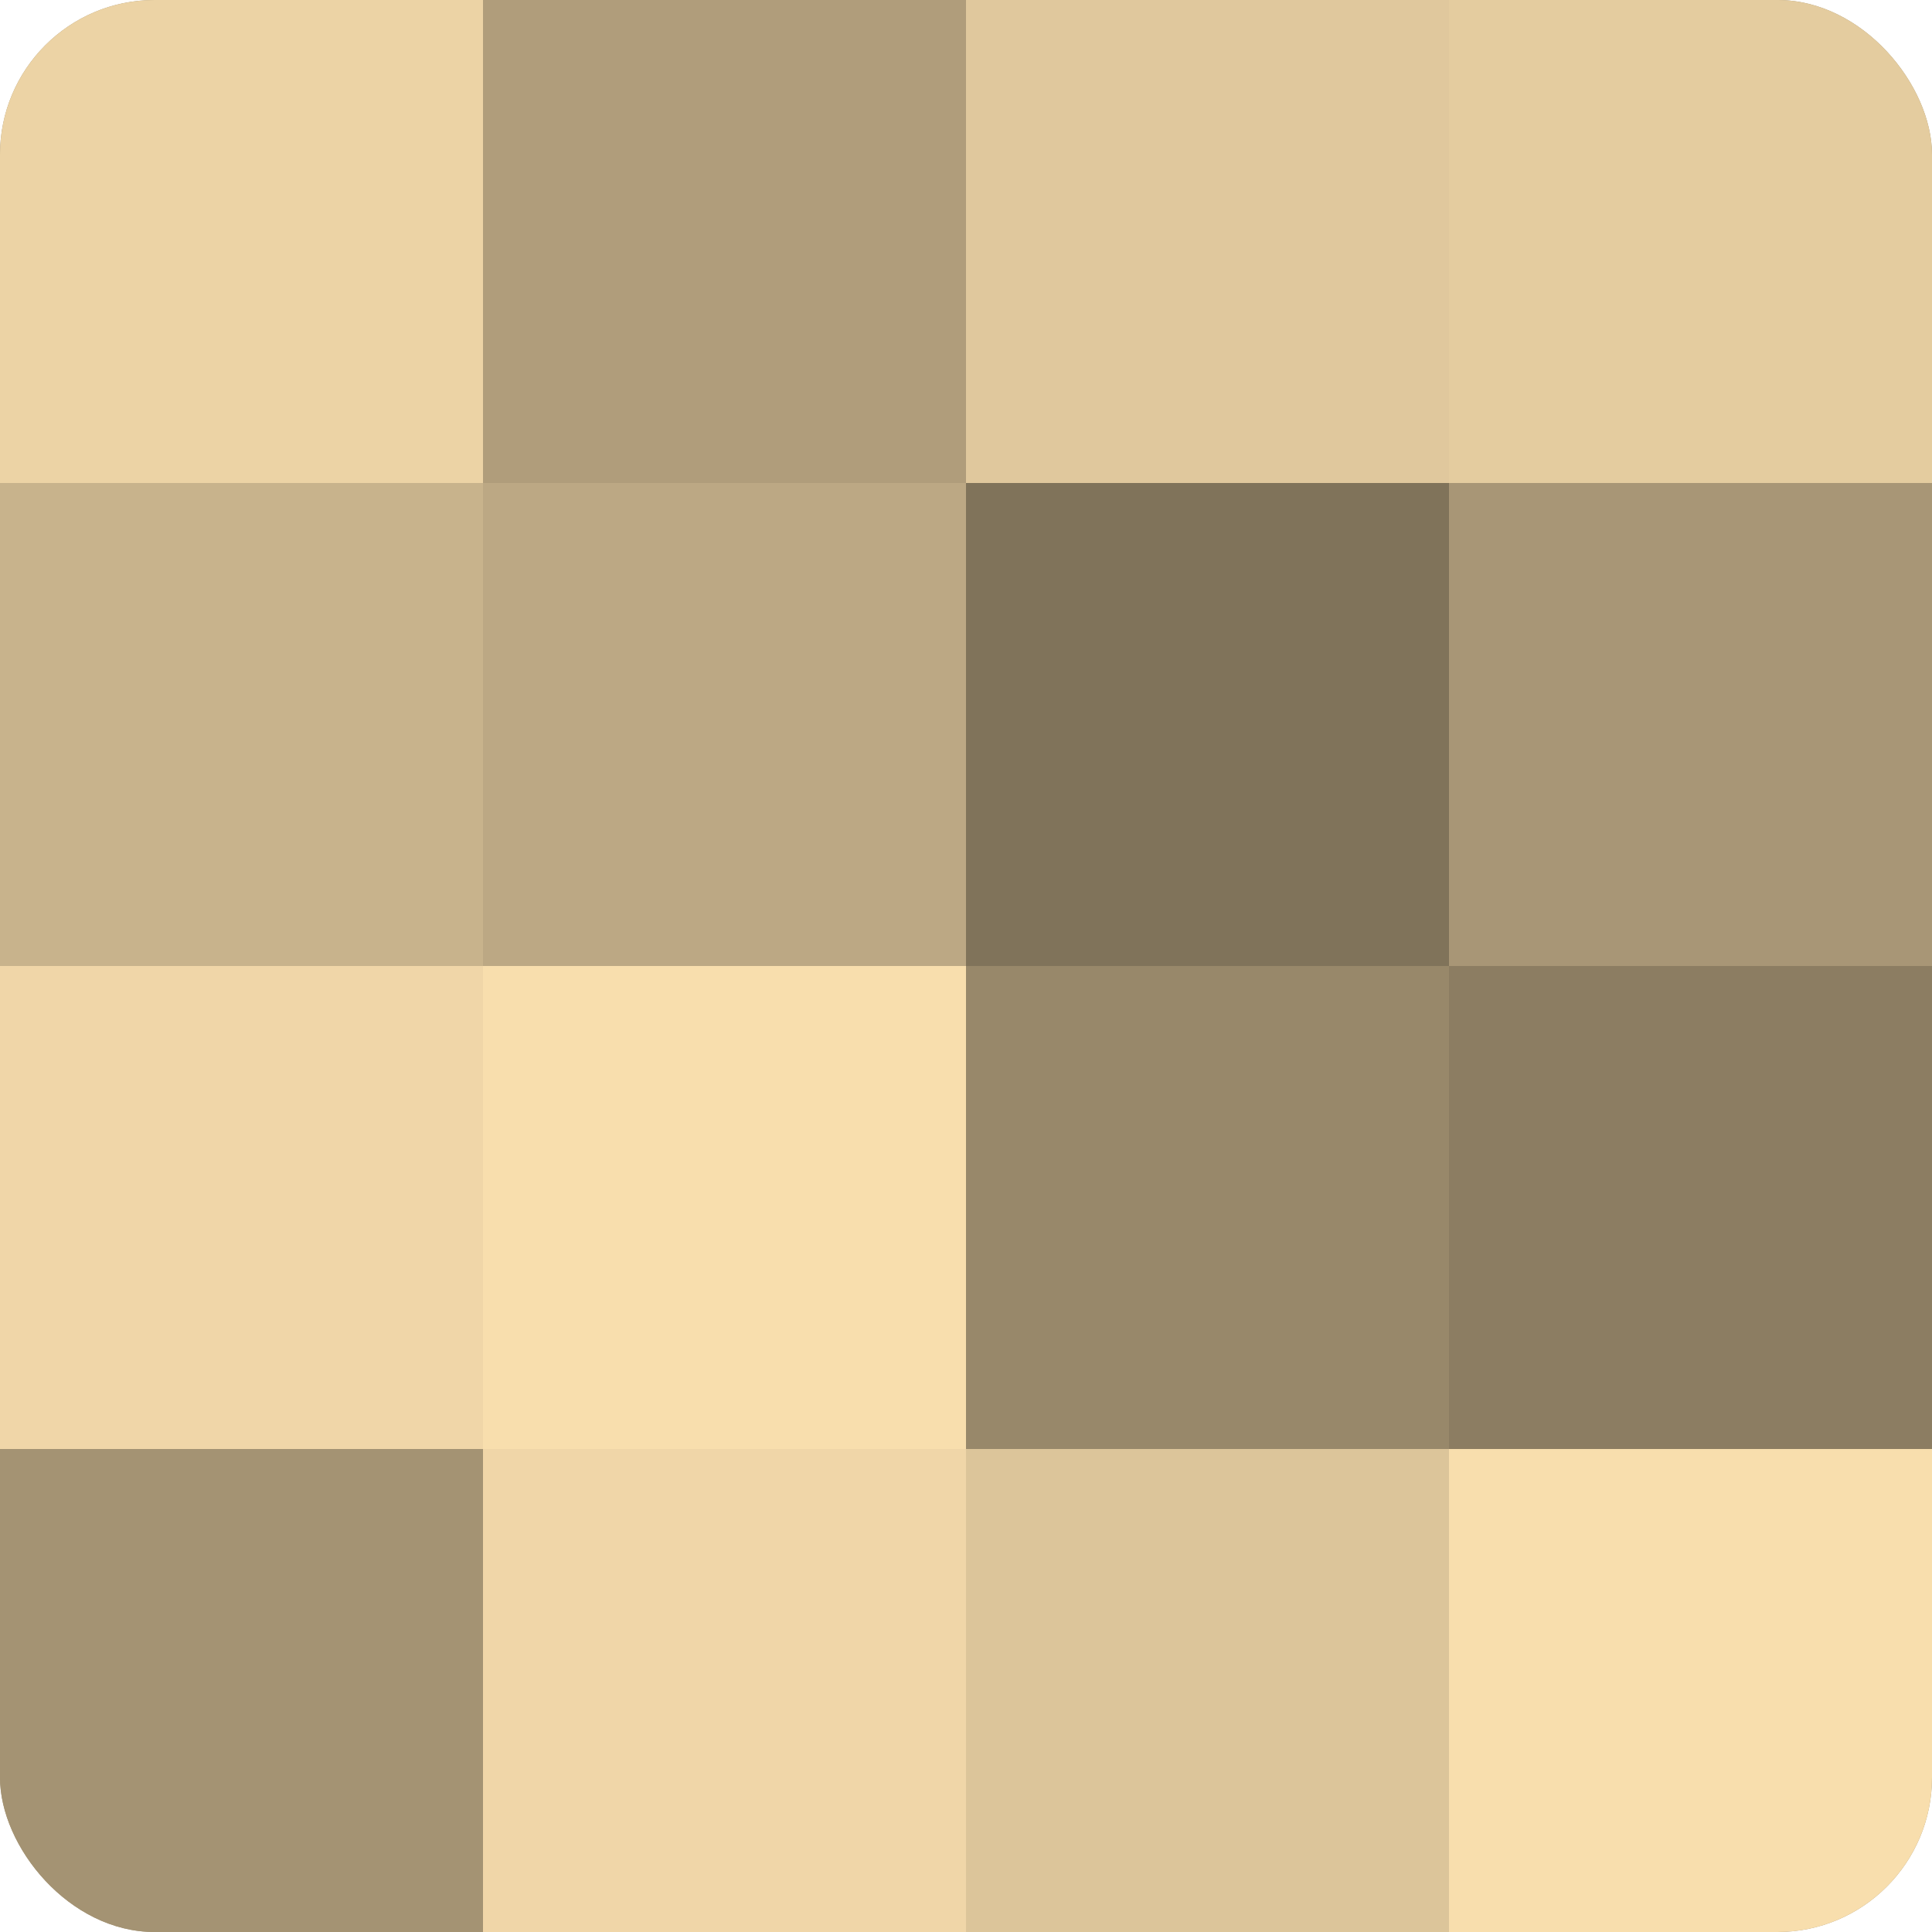
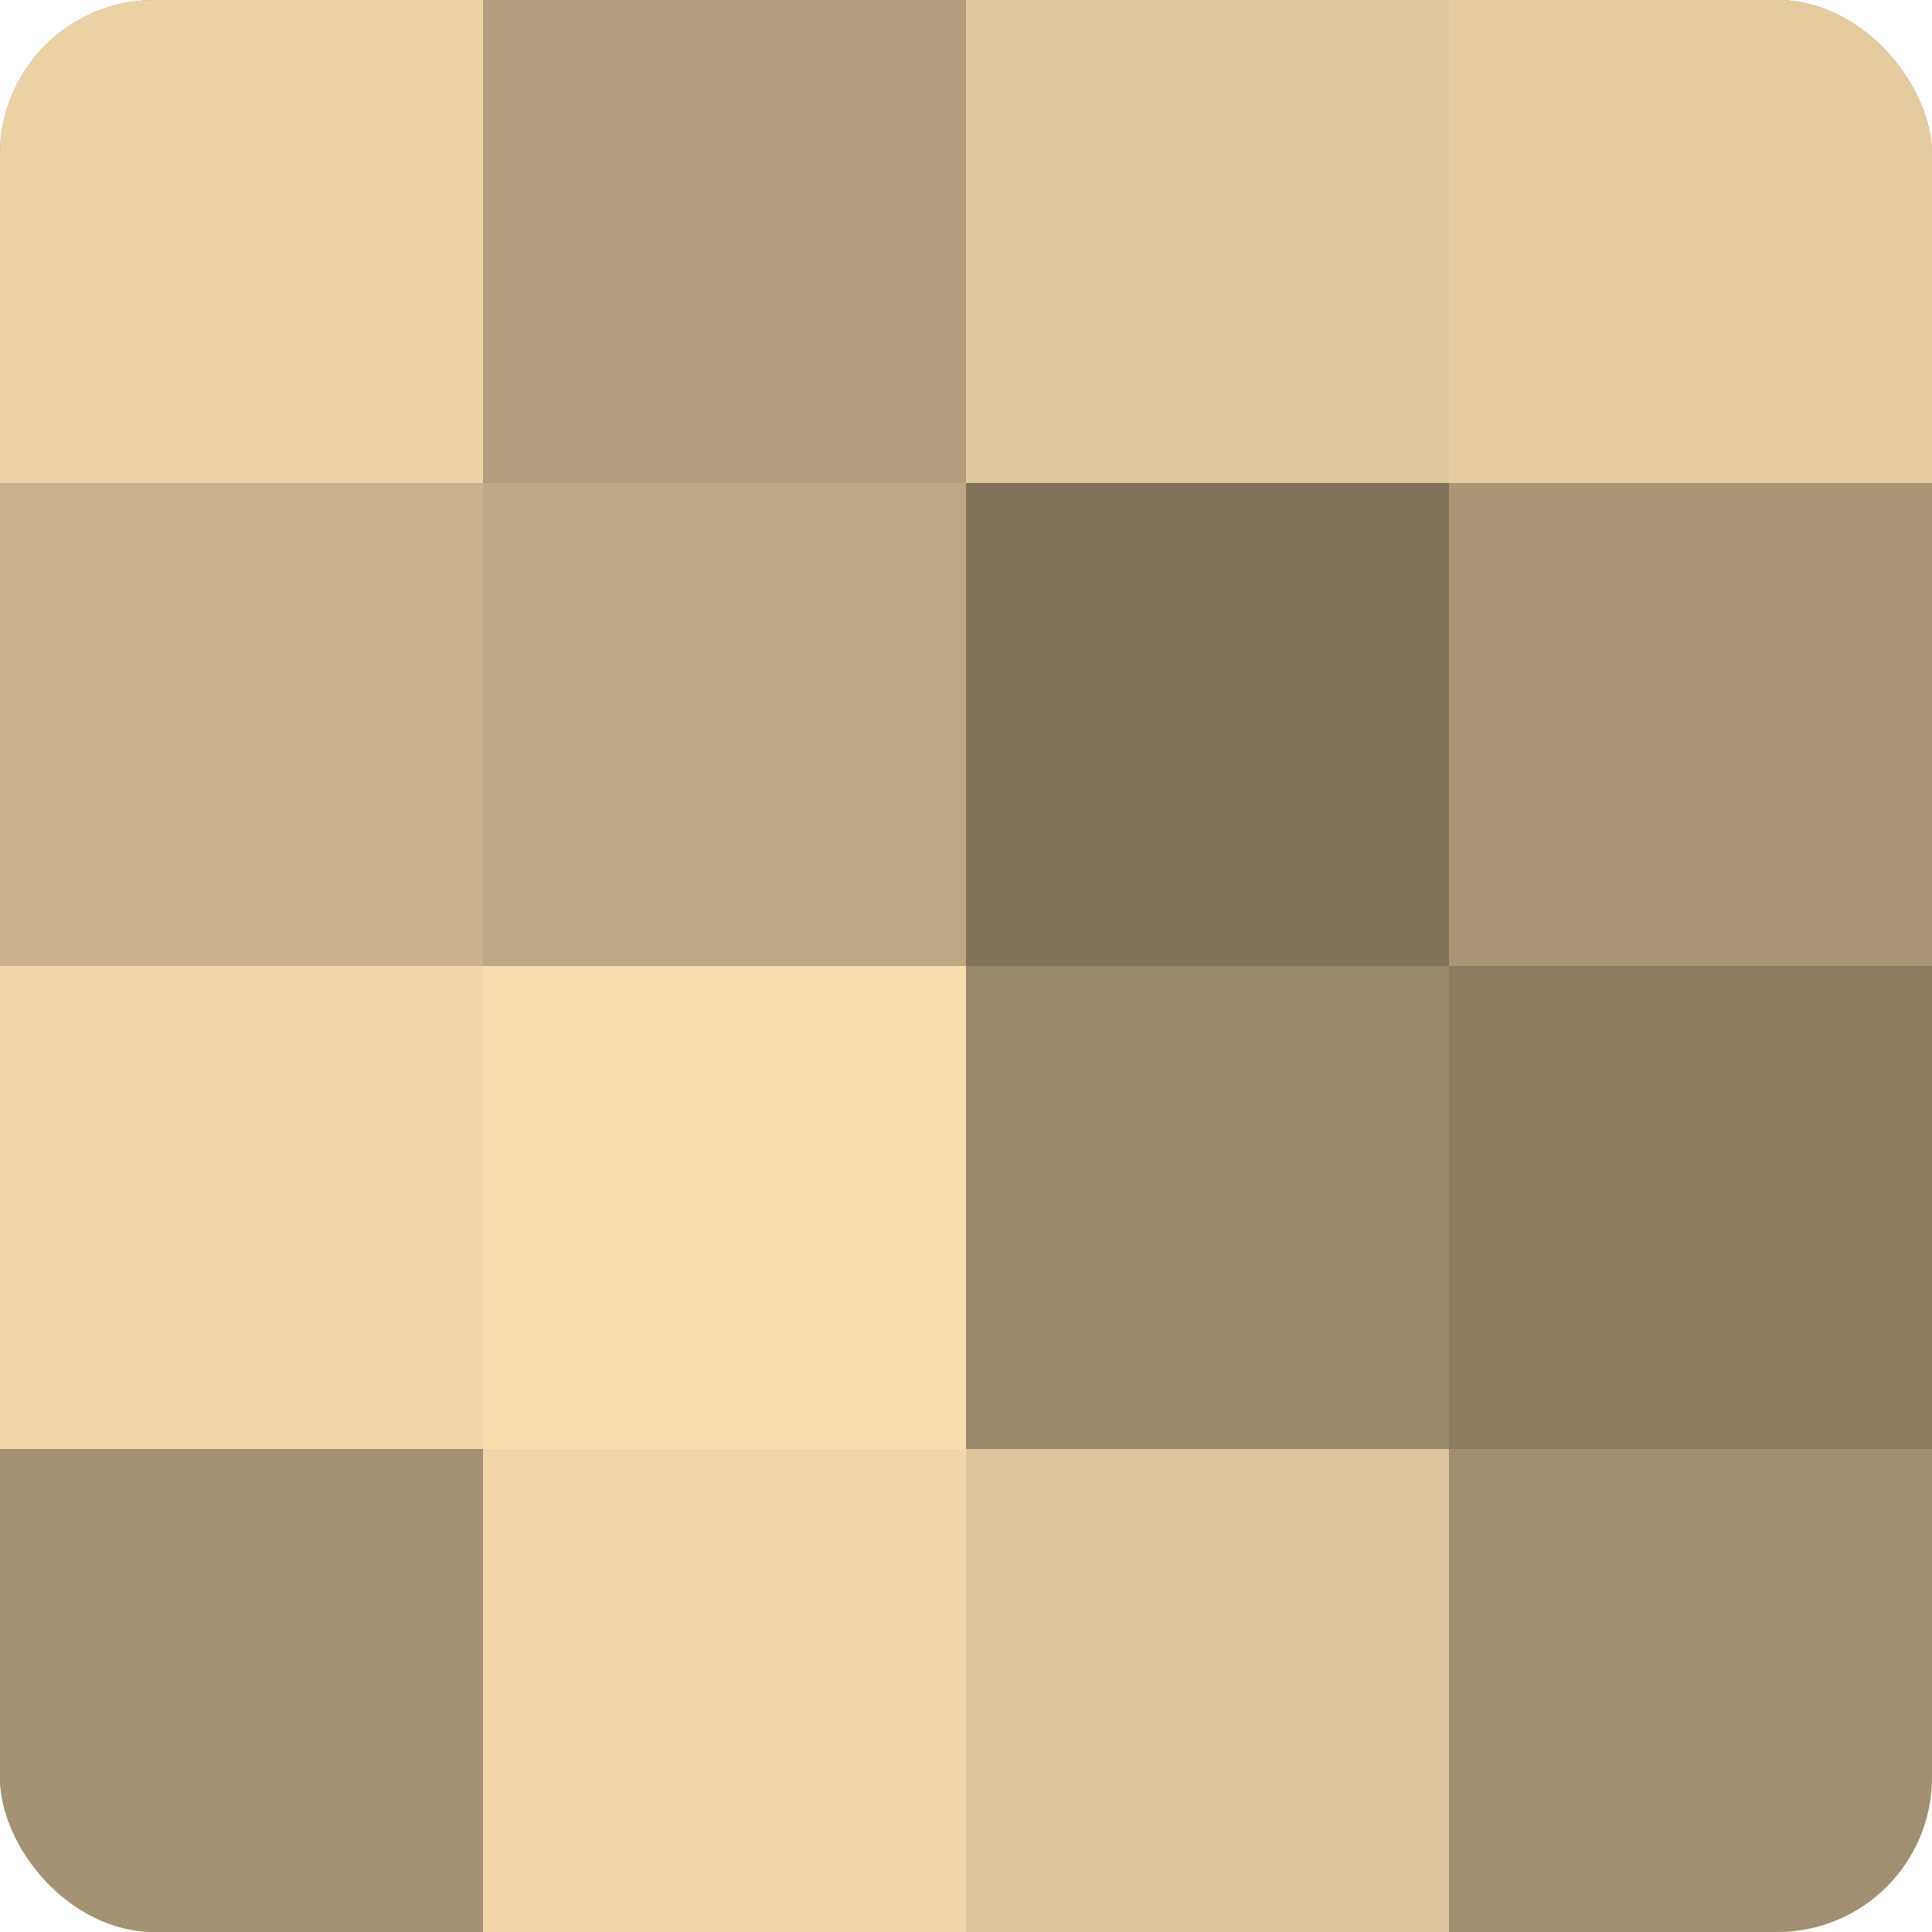
<svg xmlns="http://www.w3.org/2000/svg" width="60" height="60" viewBox="0 0 100 100" preserveAspectRatio="xMidYMid meet">
  <defs>
    <clipPath id="c" width="100" height="100">
      <rect width="100" height="100" rx="8" ry="8" />
    </clipPath>
  </defs>
  <g clip-path="url(#c)">
    <rect width="100" height="100" fill="#a08f70" />
    <rect width="25" height="25" fill="#ecd3a5" />
    <rect y="25" width="25" height="25" fill="#c8b38c" />
    <rect y="50" width="25" height="25" fill="#f0d6a8" />
    <rect y="75" width="25" height="25" fill="#a49373" />
    <rect x="25" width="25" height="25" fill="#b09d7b" />
    <rect x="25" y="25" width="25" height="25" fill="#bca884" />
    <rect x="25" y="50" width="25" height="25" fill="#f8dead" />
    <rect x="25" y="75" width="25" height="25" fill="#f0d6a8" />
    <rect x="50" width="25" height="25" fill="#e0c89d" />
    <rect x="50" y="25" width="25" height="25" fill="#80735a" />
    <rect x="50" y="50" width="25" height="25" fill="#98886a" />
    <rect x="50" y="75" width="25" height="25" fill="#dcc59a" />
    <rect x="75" width="25" height="25" fill="#e4cc9f" />
    <rect x="75" y="25" width="25" height="25" fill="#a89676" />
    <rect x="75" y="50" width="25" height="25" fill="#8c7d62" />
-     <rect x="75" y="75" width="25" height="25" fill="#f8dead" />
  </g>
</svg>